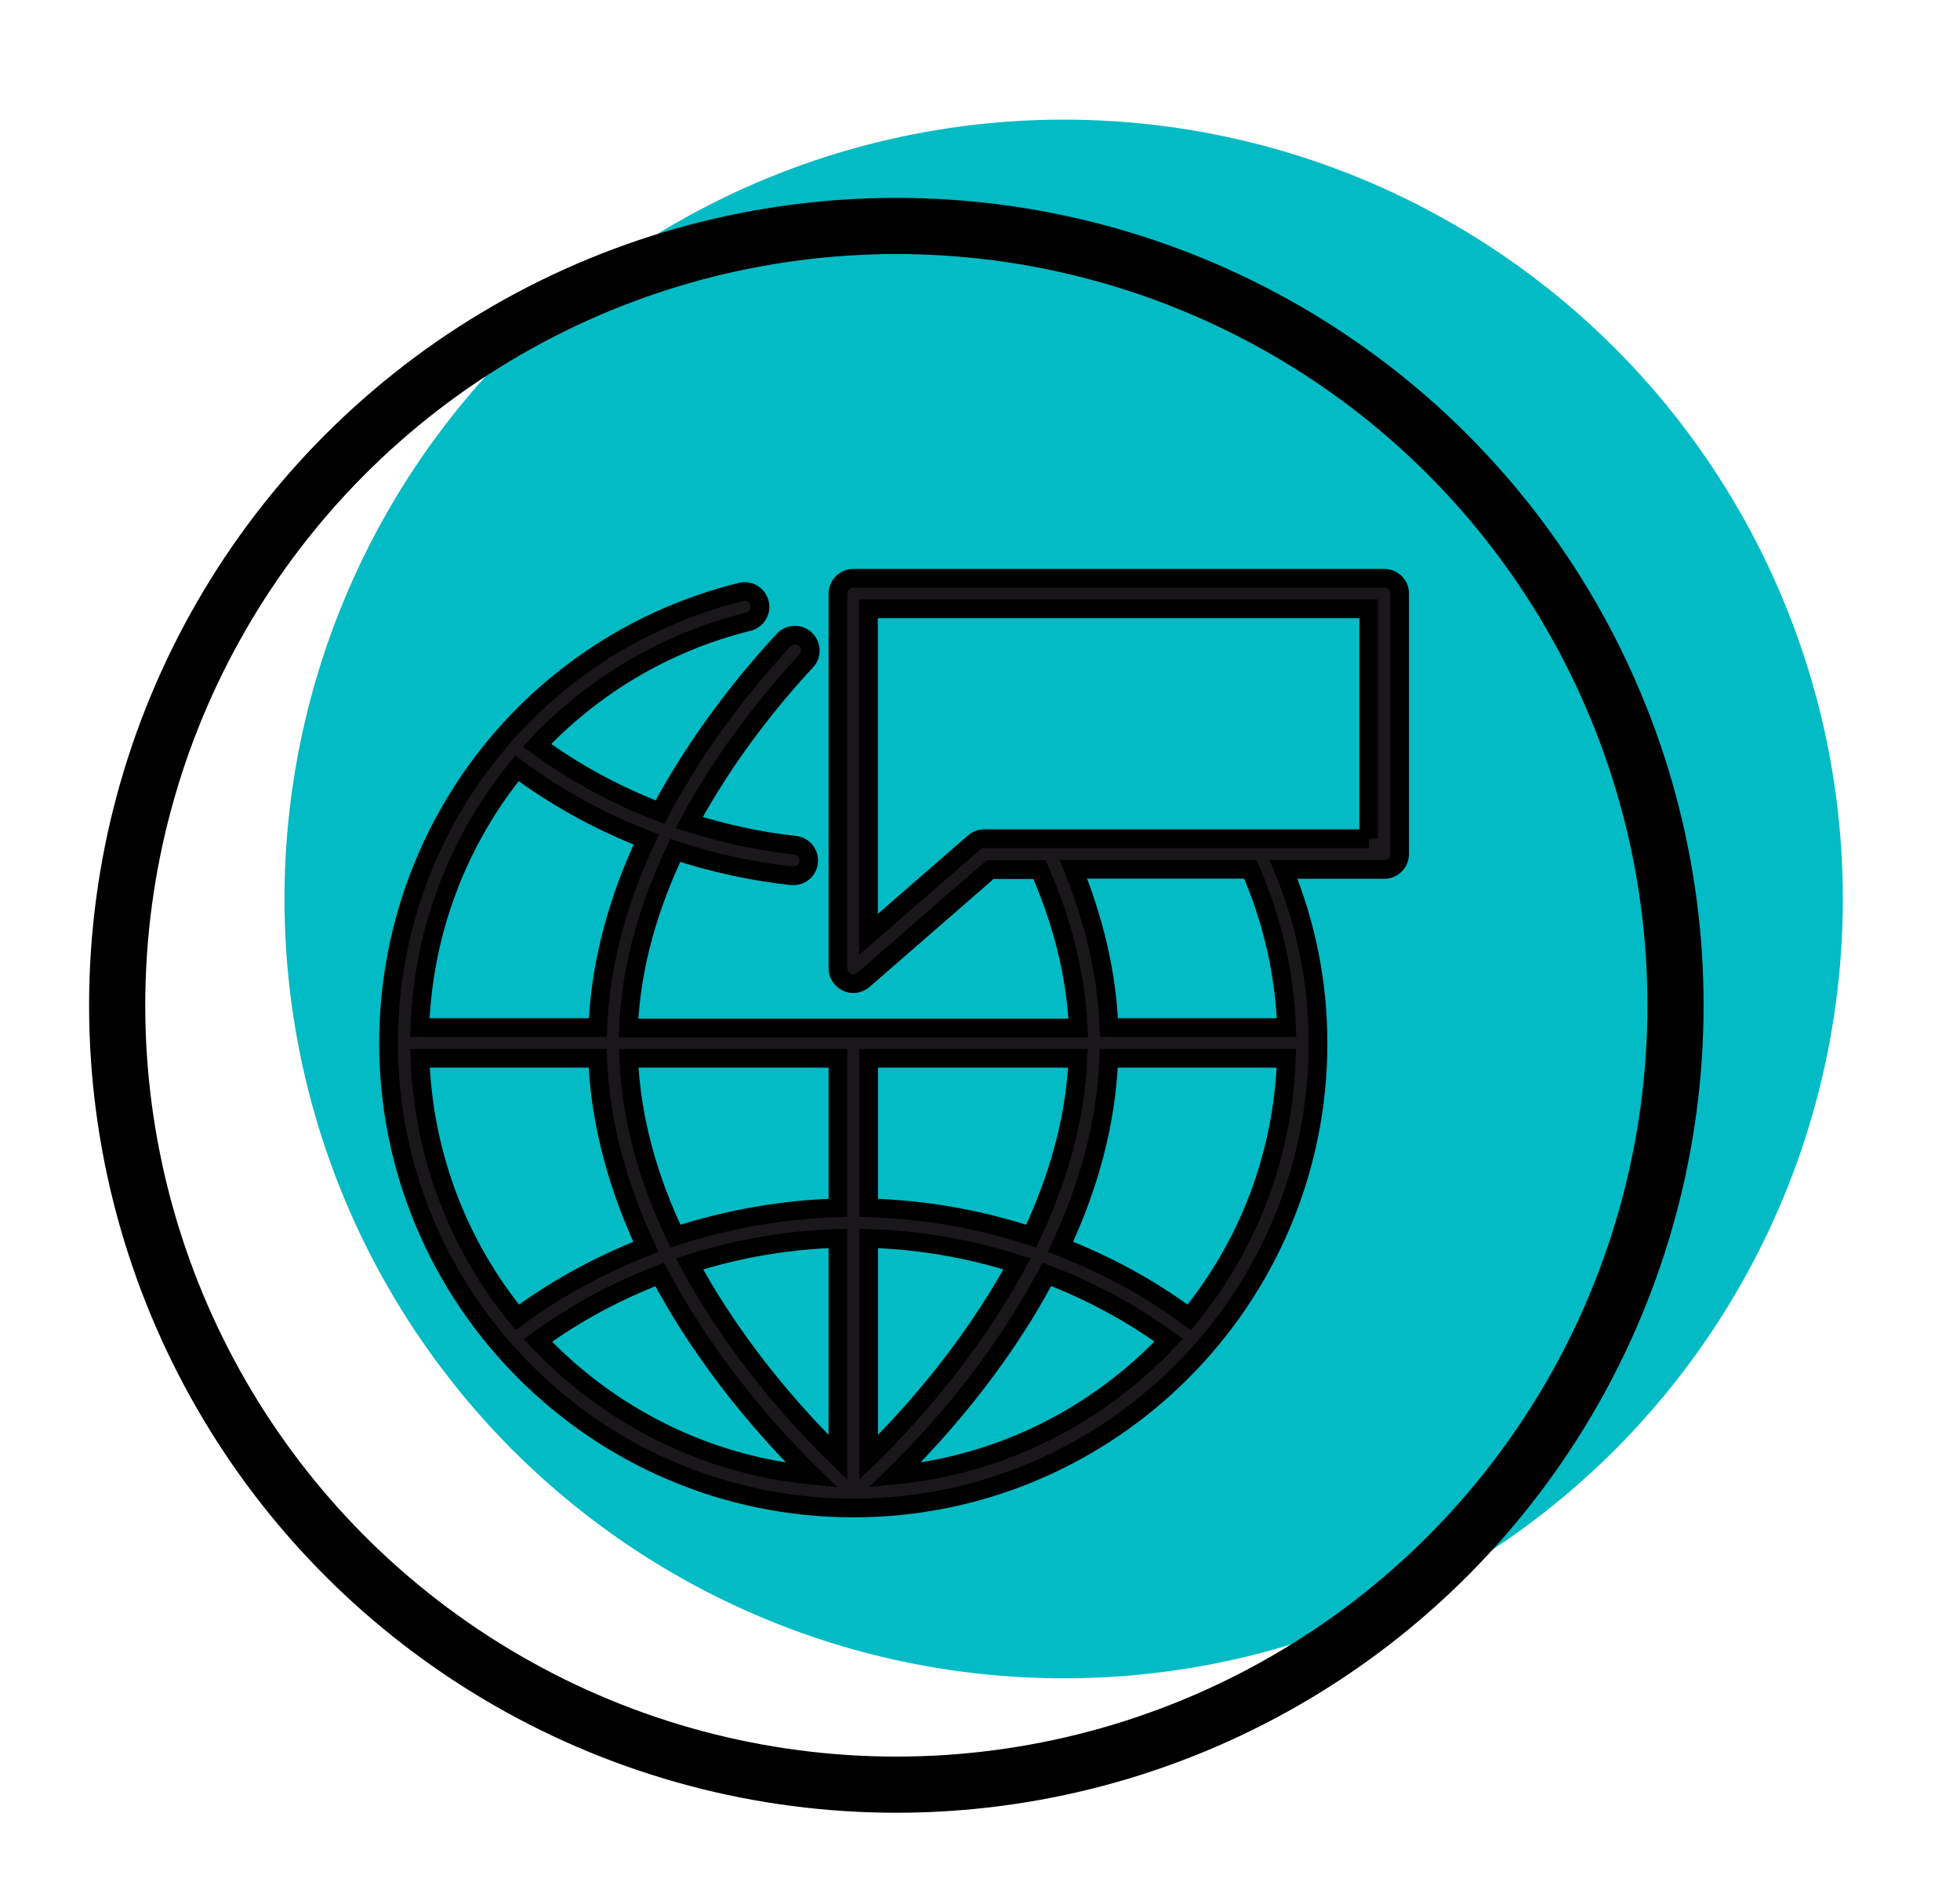
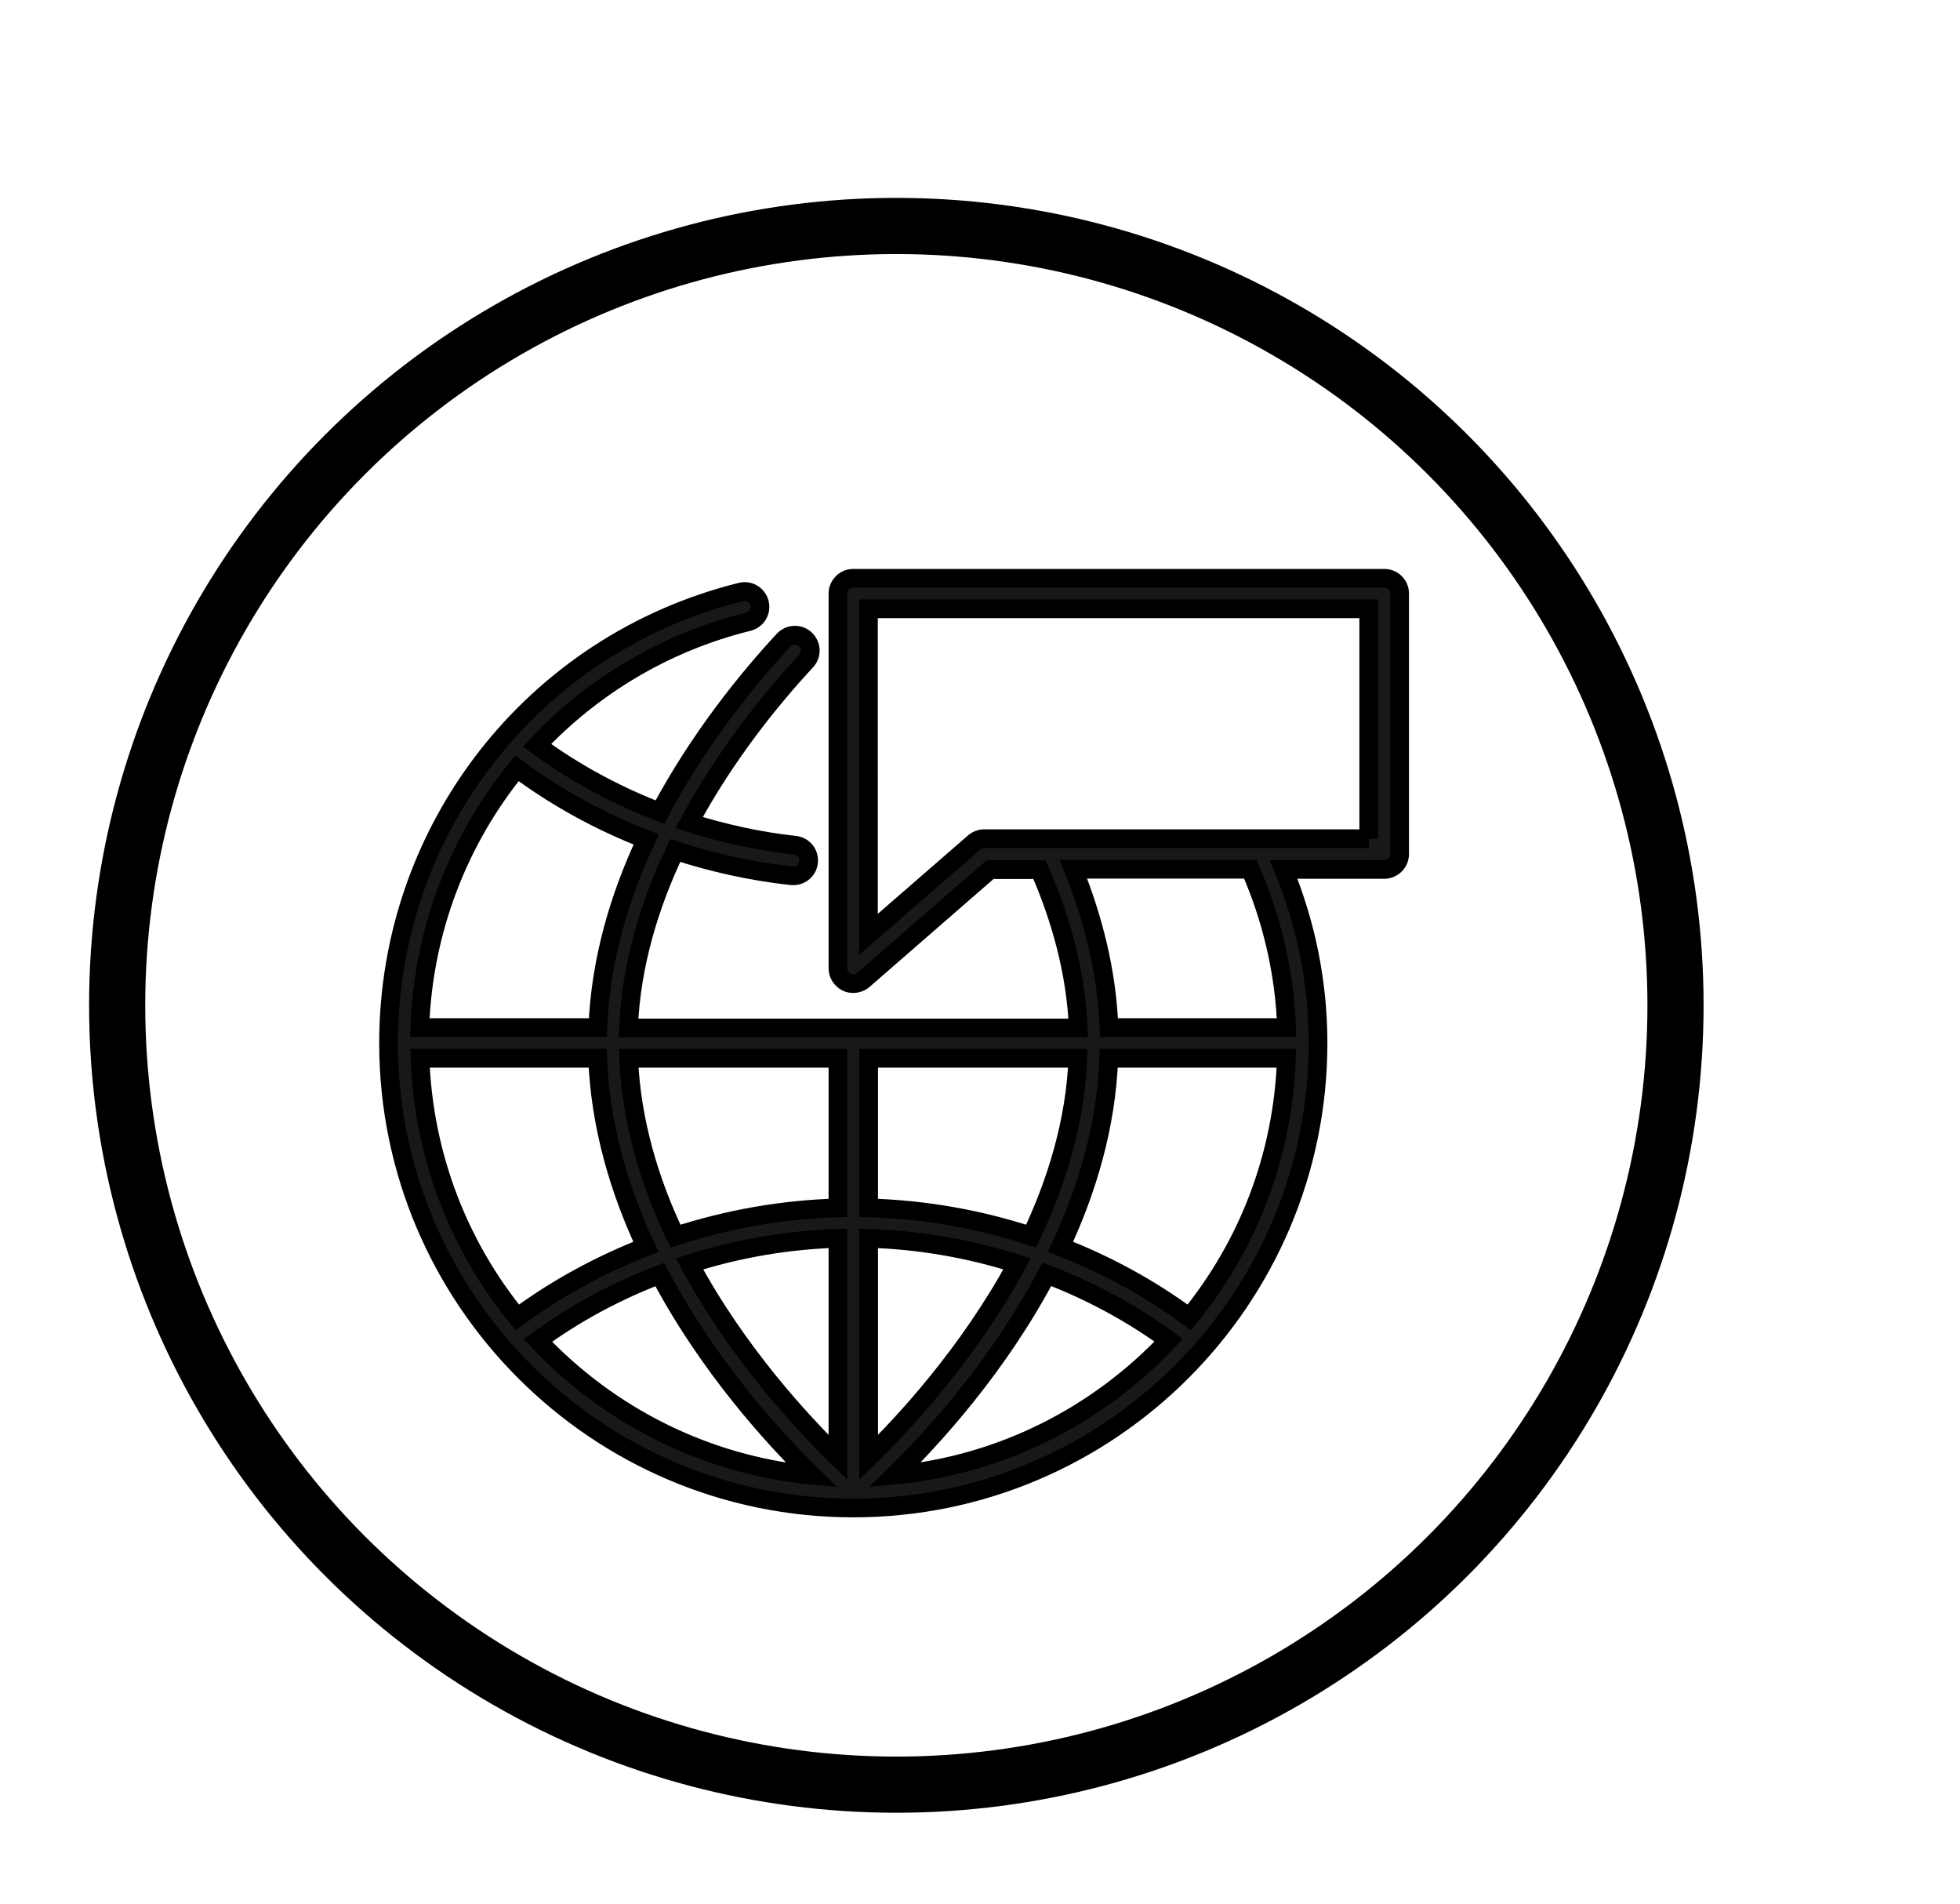
<svg xmlns="http://www.w3.org/2000/svg" version="1.1" id="Layer_1" x="0px" y="0px" viewBox="0 0 104.72 101.72" style="enable-background:new 0 0 104.72 101.72;" xml:space="preserve">
  <style type="text/css">
	.st0{fill:#02BBC4;}
	.st1{fill:#1A171B;stroke:#000000;stroke-miterlimit:10;}
	.st2{fill:none;stroke:#000000;stroke-width:3;stroke-linecap:round;stroke-linejoin:round;stroke-miterlimit:10;}
</style>
  <g>
-     <circle class="st0" cx="56.83" cy="48.02" r="41.63" />
    <g>
      <path class="st1" d="M73.96,30.89H45.59c-0.45,0-0.82,0.37-0.82,0.82v20.01c0,0.32,0.19,0.61,0.48,0.75    c0.11,0.05,0.22,0.07,0.34,0.07c0.19,0,0.39-0.07,0.54-0.2l6.77-5.89h2.64c1.14,2.62,1.94,5.46,2.07,8.46H33.58    c0.14-3.39,1.13-6.61,2.5-9.48c2.01,0.66,4.11,1.12,6.22,1.35c0.03,0,0.06,0,0.09,0c0.41,0,0.77-0.31,0.81-0.73    c0.05-0.45-0.27-0.85-0.72-0.9c-1.92-0.21-3.82-0.63-5.66-1.21c1.96-3.65,4.42-6.66,6.25-8.63c0.31-0.33,0.29-0.85-0.04-1.16    c-0.33-0.31-0.85-0.29-1.16,0.04c-1.93,2.08-4.54,5.29-6.61,9.19c-2.37-0.91-4.58-2.11-6.57-3.57c2.97-3.15,6.84-5.5,11.29-6.6    c0.44-0.11,0.71-0.55,0.6-0.99c-0.11-0.44-0.55-0.71-0.99-0.6c-11.09,2.75-18.83,12.66-18.83,24.1    c0,13.69,11.14,24.83,24.83,24.83c13.69,0,24.83-11.14,24.83-24.83c0-3.29-0.66-6.41-1.84-9.28h5.38c0.45,0,0.82-0.37,0.82-0.82    V31.7C74.78,31.25,74.41,30.89,73.96,30.89z M27.62,41.04c2.09,1.55,4.42,2.84,6.91,3.8c-1.43,3.04-2.45,6.44-2.59,10.05h-9.51    C22.61,49.69,24.5,44.87,27.62,41.04z M27.64,70.37c-3.11-3.8-5.01-8.6-5.2-13.84h9.49c0.14,3.62,1.16,7.03,2.58,10.07    C32.04,67.57,29.72,68.83,27.64,70.37z M28.74,71.6c1.97-1.44,4.17-2.63,6.51-3.52c2.59,4.9,6.07,8.71,8.12,10.72    C37.62,78.24,32.49,75.58,28.74,71.6z M44.77,77.85c-1.87-1.82-5.34-5.53-7.93-10.34c2.56-0.82,5.24-1.28,7.93-1.36V77.85z     M44.77,64.52c-2.94,0.08-5.88,0.6-8.68,1.51c-1.38-2.89-2.36-6.11-2.5-9.5h11.18V64.52z M46.41,56.53h11.18    c-0.14,3.39-1.13,6.61-2.5,9.5c-2.8-0.92-5.74-1.43-8.68-1.51V56.53z M46.41,77.85v-11.7c2.69,0.08,5.37,0.54,7.93,1.36    C51.74,72.31,48.28,76.03,46.41,77.85z M47.81,78.79c2.05-2.01,5.53-5.81,8.12-10.72c2.34,0.89,4.54,2.08,6.51,3.52    C58.68,75.58,53.56,78.24,47.81,78.79z M63.54,70.37c-2.08-1.54-4.4-2.81-6.88-3.77c1.42-3.04,2.45-6.45,2.58-10.07h9.49    C68.55,61.77,66.65,66.57,63.54,70.37z M68.74,54.89h-9.49c-0.11-3-0.85-5.84-1.9-8.46h9.45C67.94,49.04,68.63,51.89,68.74,54.89z     M73.14,44.8H52.59c-0.2,0-0.39,0.07-0.54,0.2l-5.65,4.91V32.52h26.73V44.8z" />
    </g>
    <circle class="st2" cx="47.89" cy="53.7" r="41.63" />
  </g>
</svg>